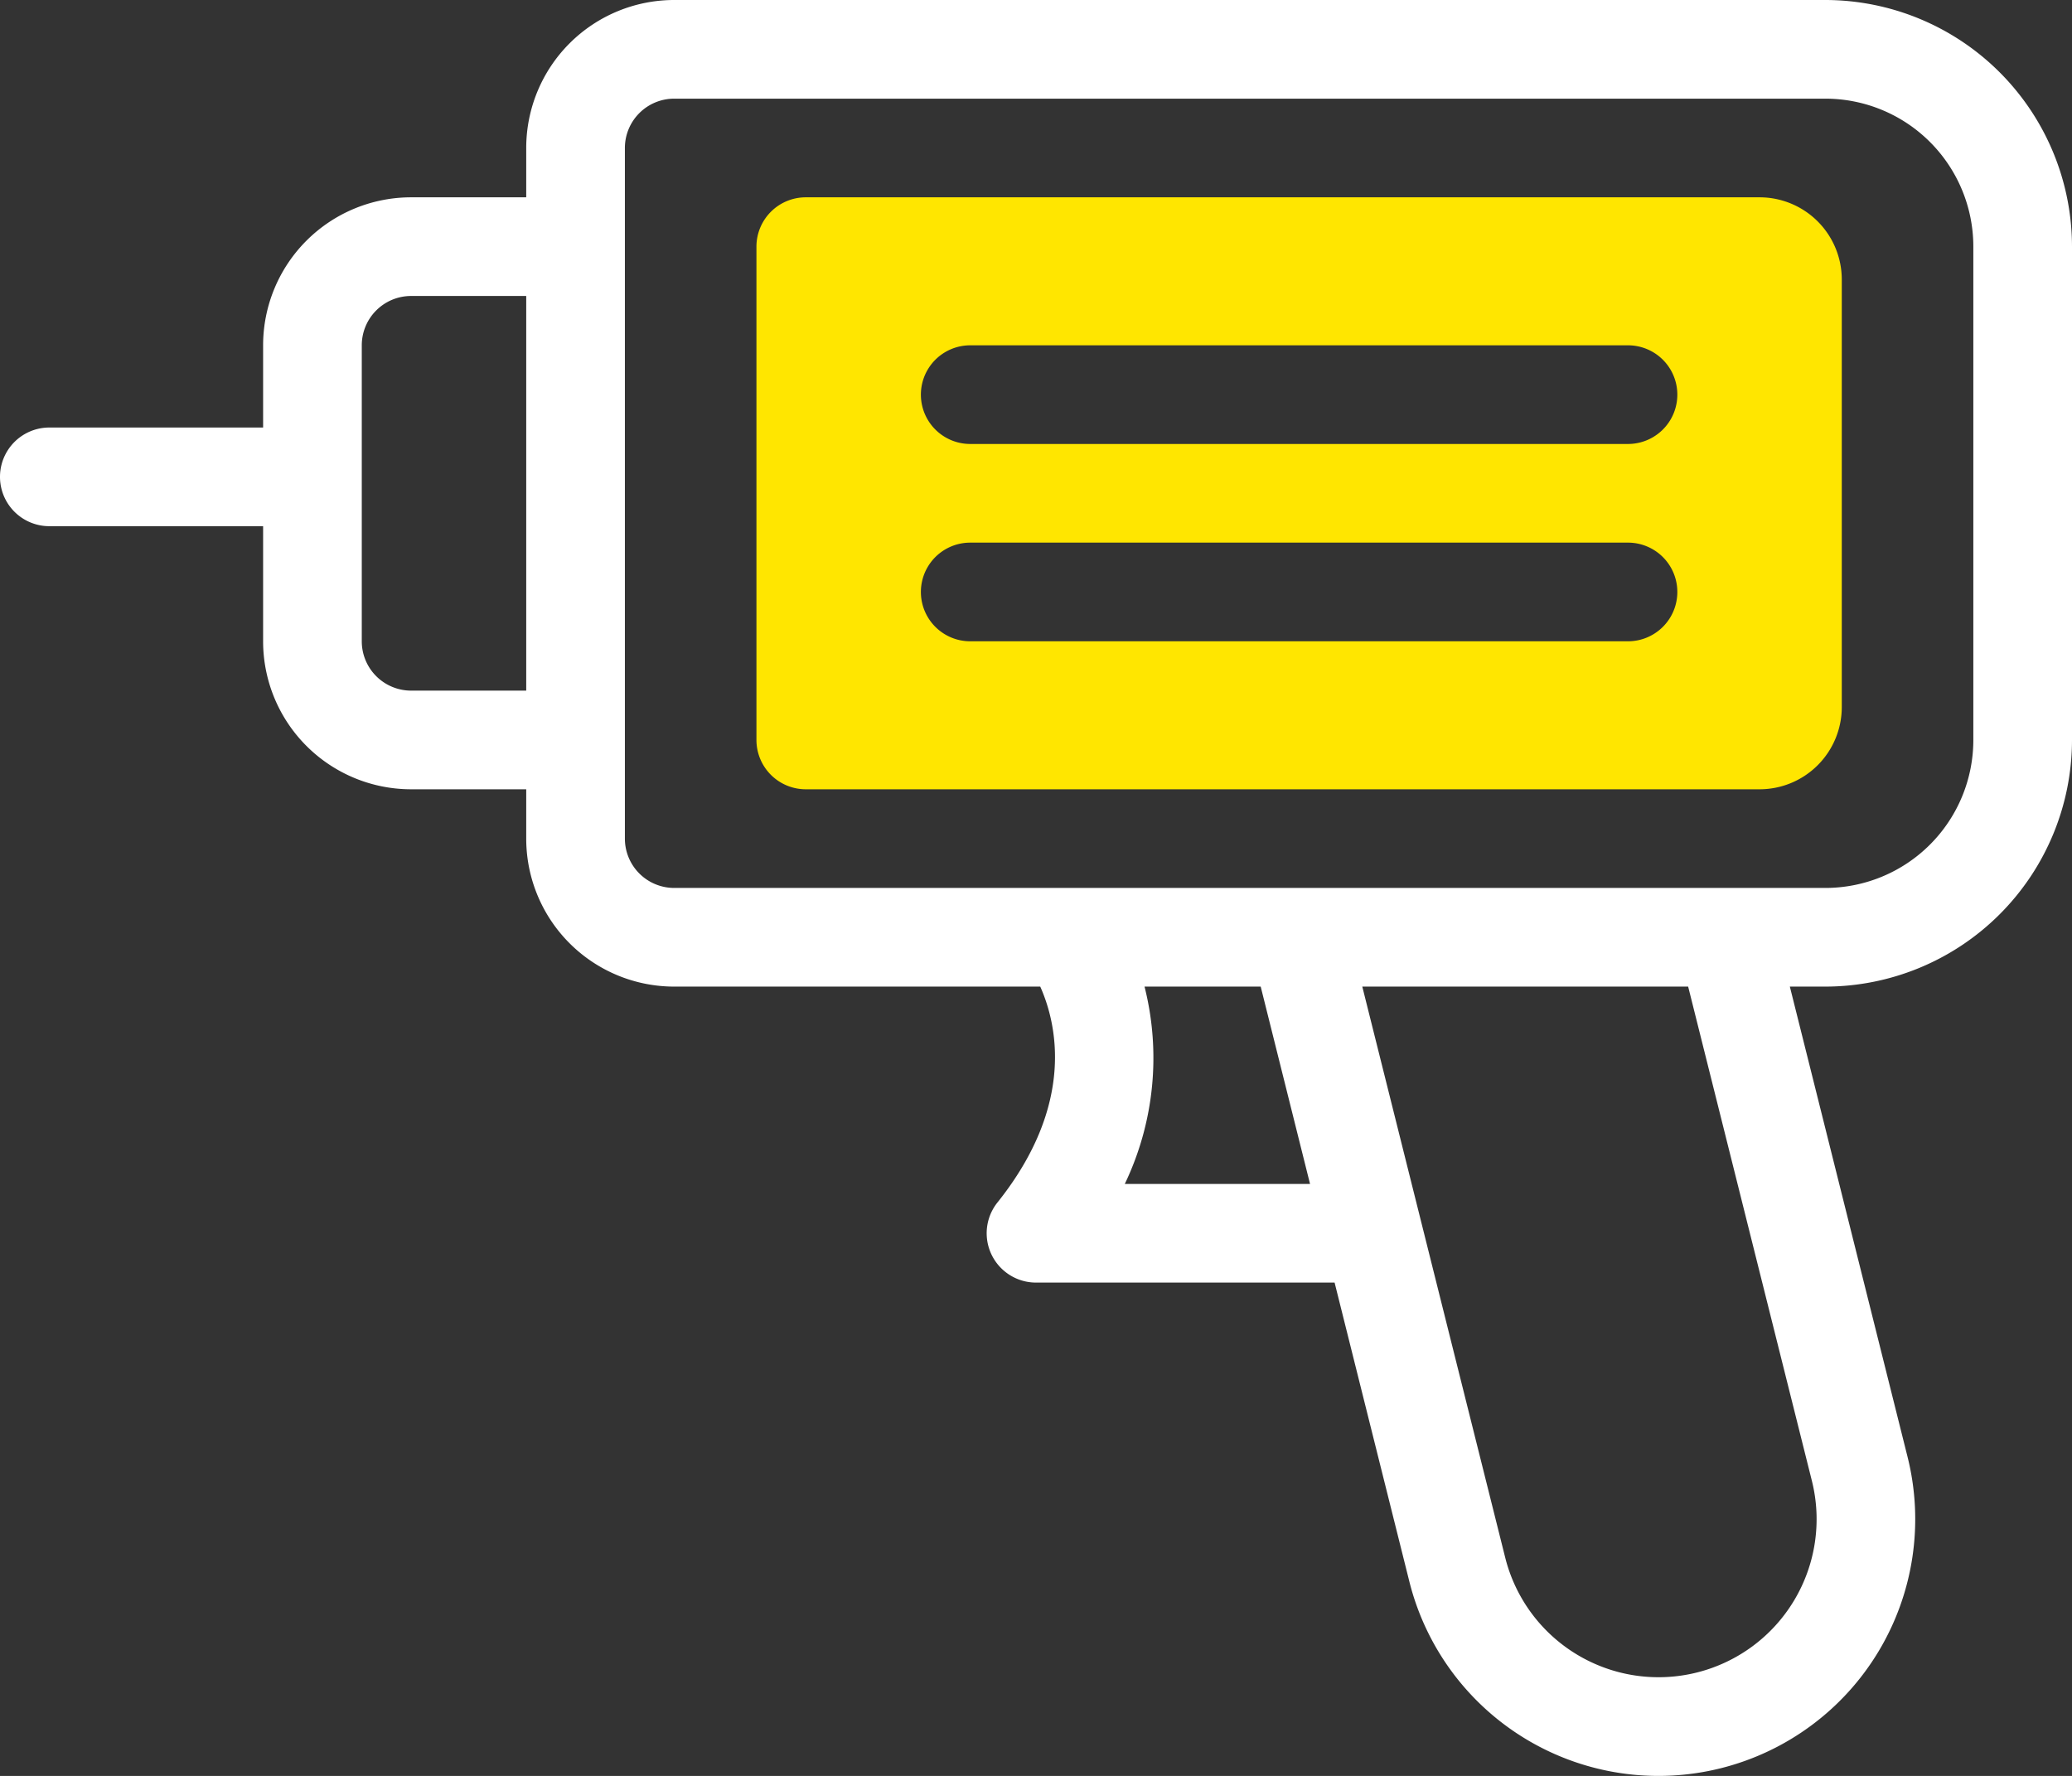
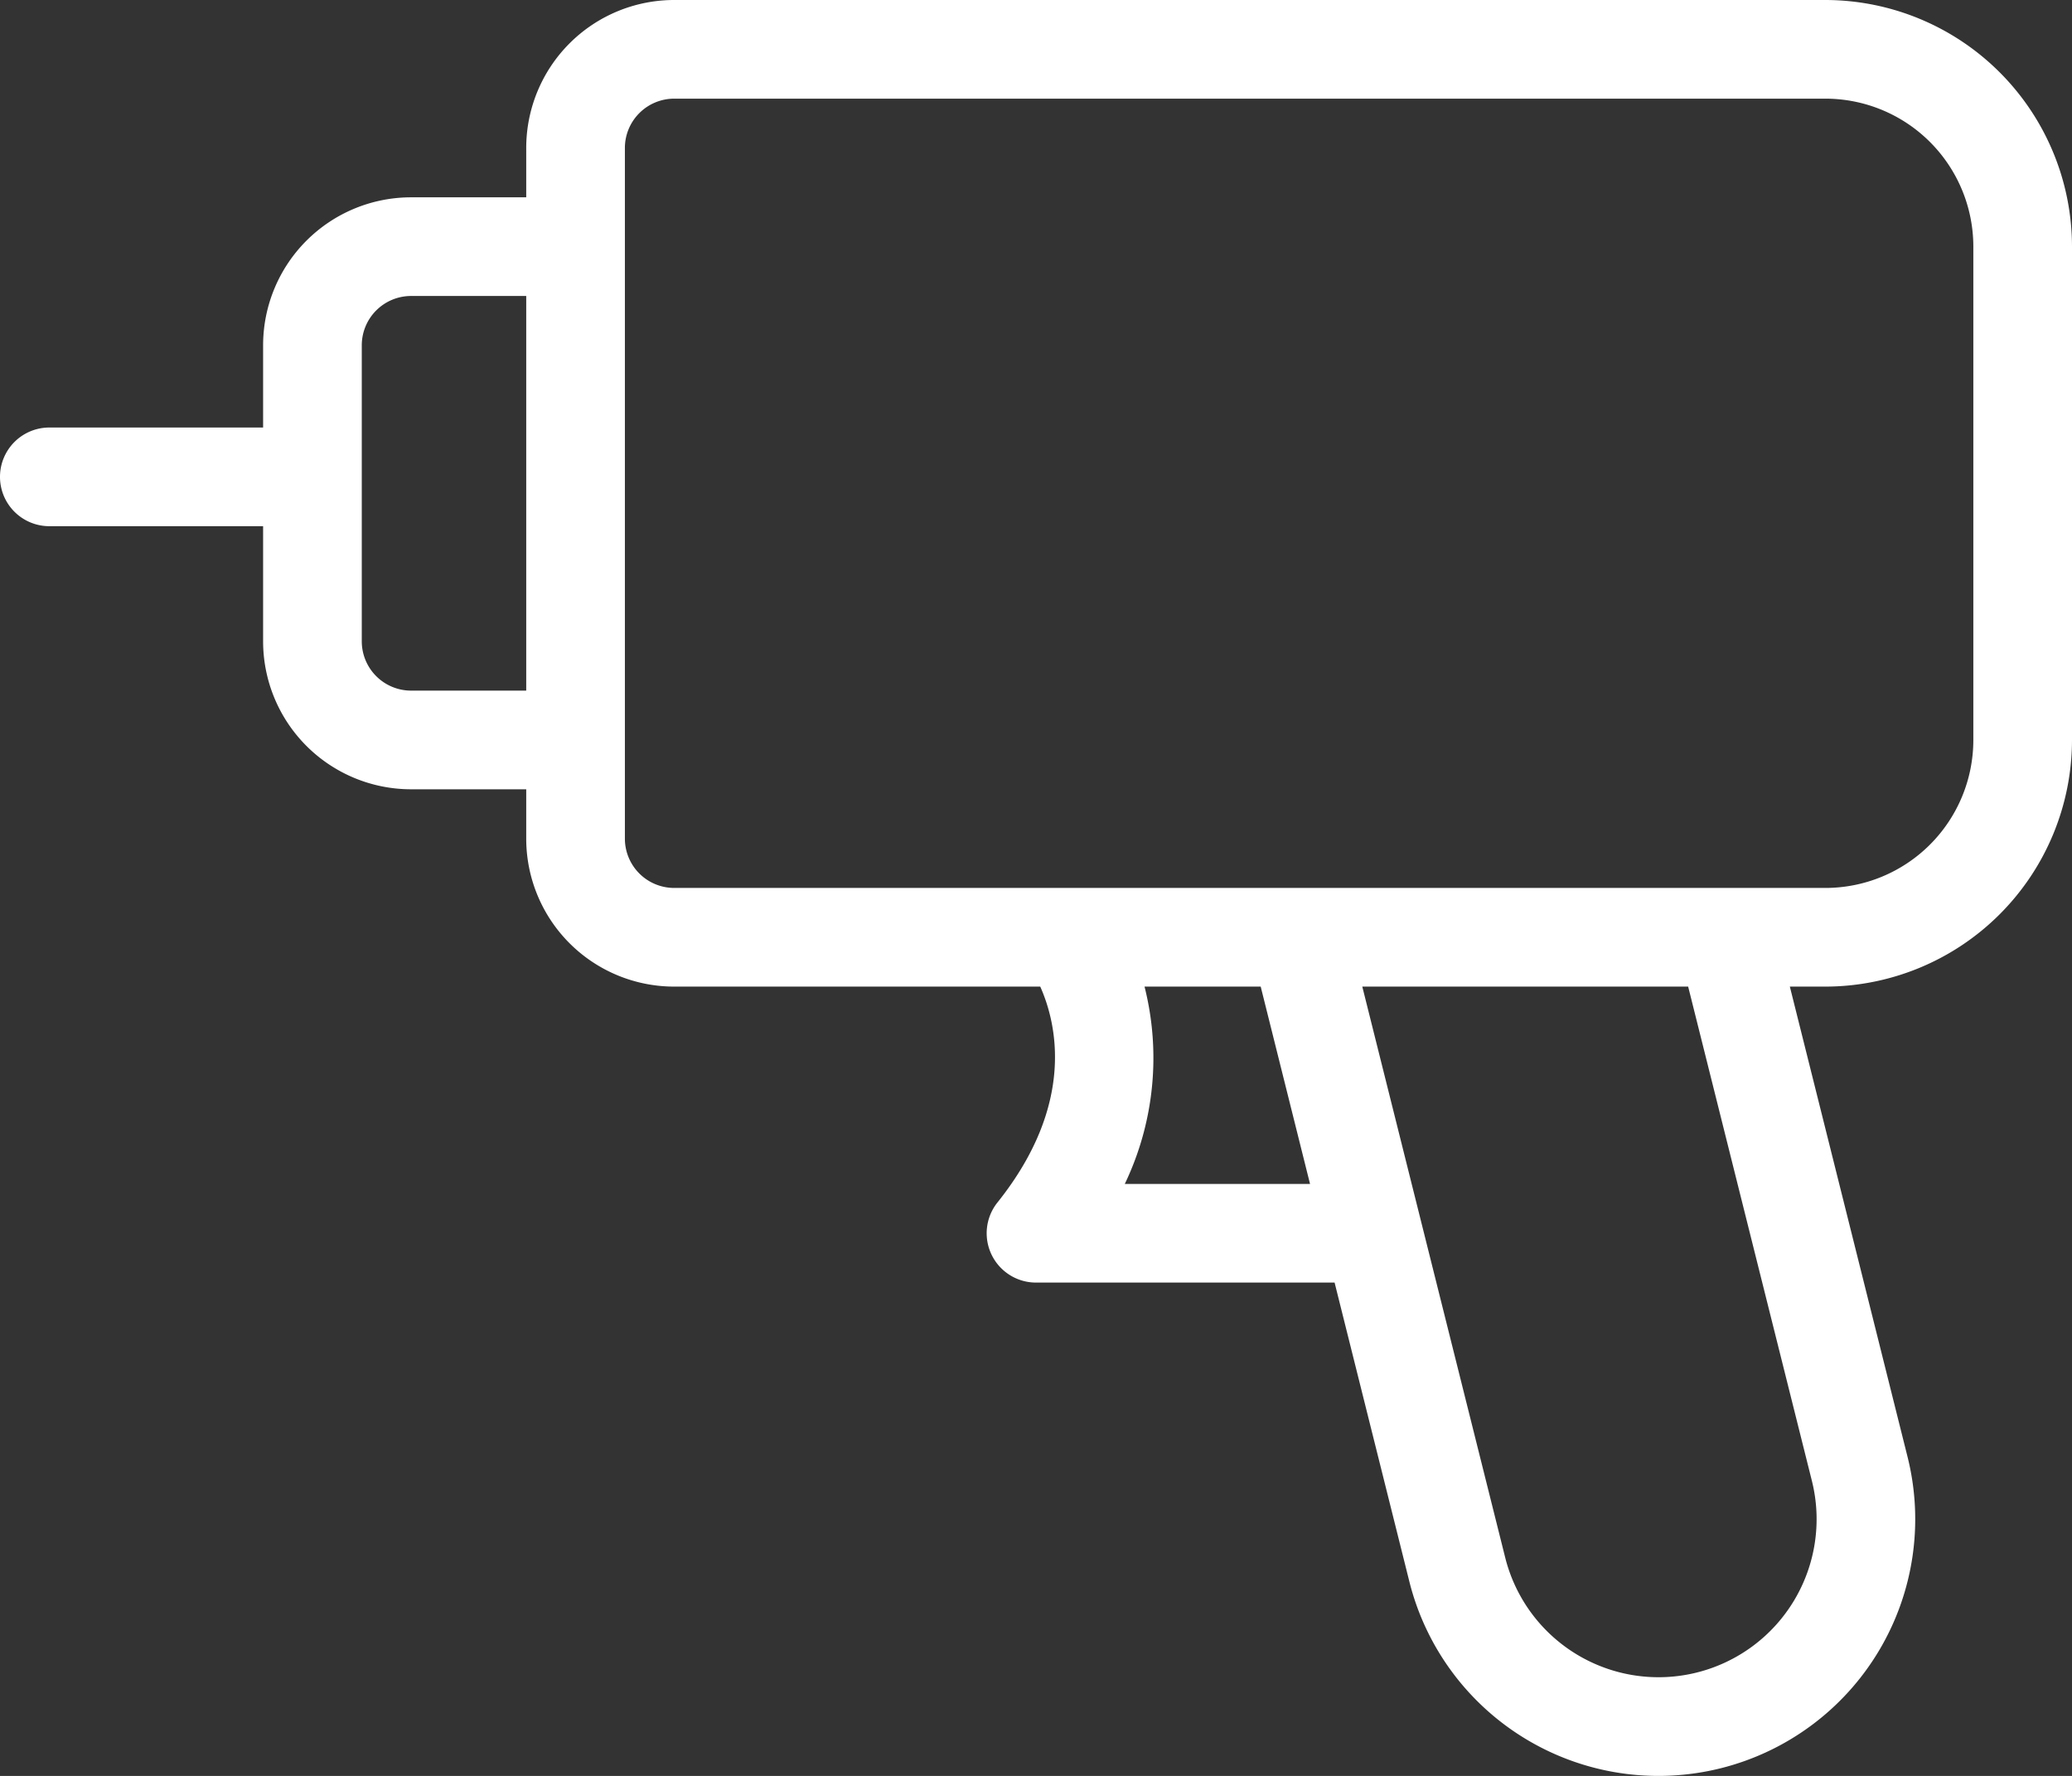
<svg xmlns="http://www.w3.org/2000/svg" width="63" height="54.002" viewBox="0 0 63 54.002">
  <rect x="0" y="0" width="63" height="54.002" fill="#333333" stroke="none" />
  <g id="_002-mechanical-drill" data-name="002-mechanical-drill" transform="translate(-0.5 -5)">
    <path id="Pfad_130" data-name="Pfad 130" d="M56,5H21a4.5,4.5,0,0,0-4.5,4.5V11H13a4.5,4.5,0,0,0-4.5,4.5V18H2a1.5,1.5,0,0,0,0,3H8.5v3.5A4.5,4.5,0,0,0,13,29h3.5v1.5A4.5,4.5,0,0,0,21,35H32.129c.487,1.089,1.1,3.56-1.3,6.563A1.5,1.5,0,0,0,32,44h9.079l2.272,9.087A7.806,7.806,0,1,0,58.5,49.3L54.921,35H56a7.508,7.508,0,0,0,7.5-7.5v-15A7.508,7.508,0,0,0,56,5ZM13,26a1.5,1.5,0,0,1-1.5-1.5v-9A1.5,1.5,0,0,1,13,14h3.5V26ZM34.7,41a8.868,8.868,0,0,0,.6-6h3.532l1.5,6Zm20.891,9.028a4.806,4.806,0,1,1-9.325,2.332L41.921,35h9.908ZM60.5,27.5A4.5,4.5,0,0,1,56,32H21a1.5,1.5,0,0,1-1.5-1.5V9.5A1.5,1.5,0,0,1,21,8H56a4.5,4.5,0,0,1,4.5,4.5Z" fill="#fff" />
-     <path id="Pfad_131" data-name="Pfad 131" d="M54,11H25a1.5,1.5,0,0,0-1.5,1.5v15A1.5,1.5,0,0,0,25,29H54a2.5,2.5,0,0,0,2.5-2.5v-13A2.5,2.5,0,0,0,54,11ZM50,24.5H30a1.5,1.5,0,0,1,0-3H50a1.5,1.5,0,1,1,0,3Zm0-6H30a1.5,1.5,0,0,1,0-3H50a1.5,1.5,0,1,1,0,3Z" fill="#ffe600" />
  </g>
</svg>